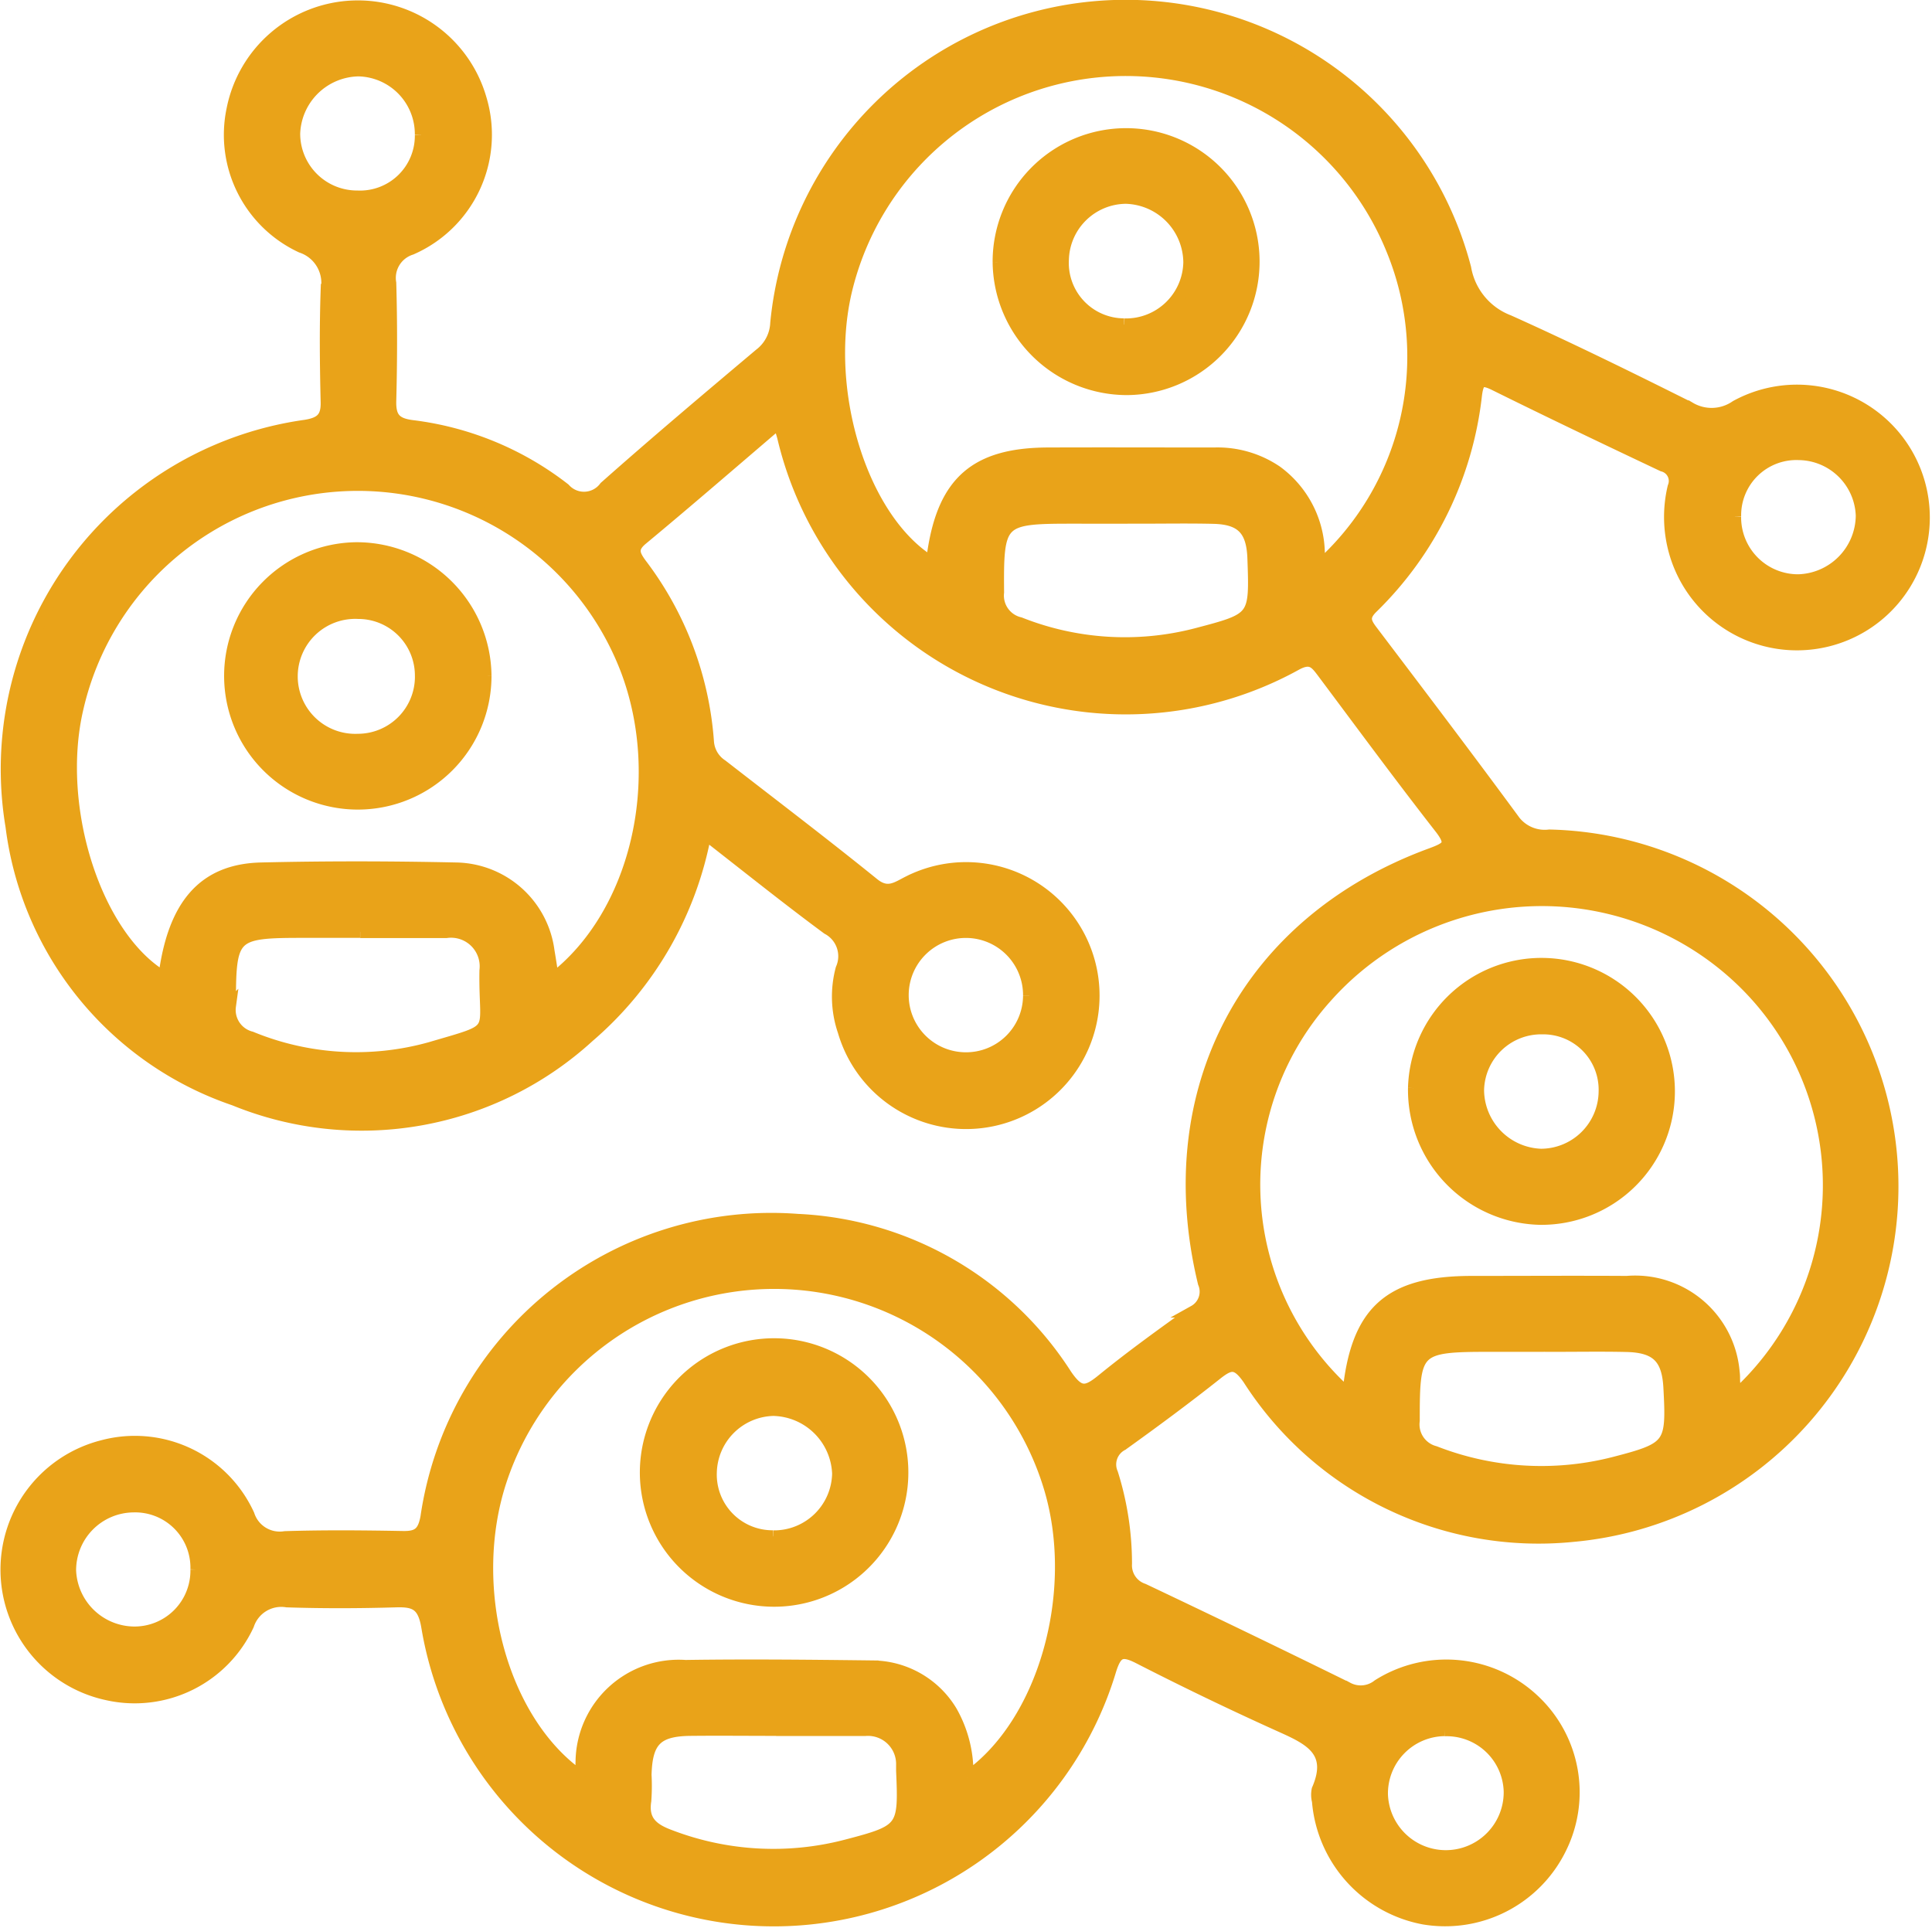
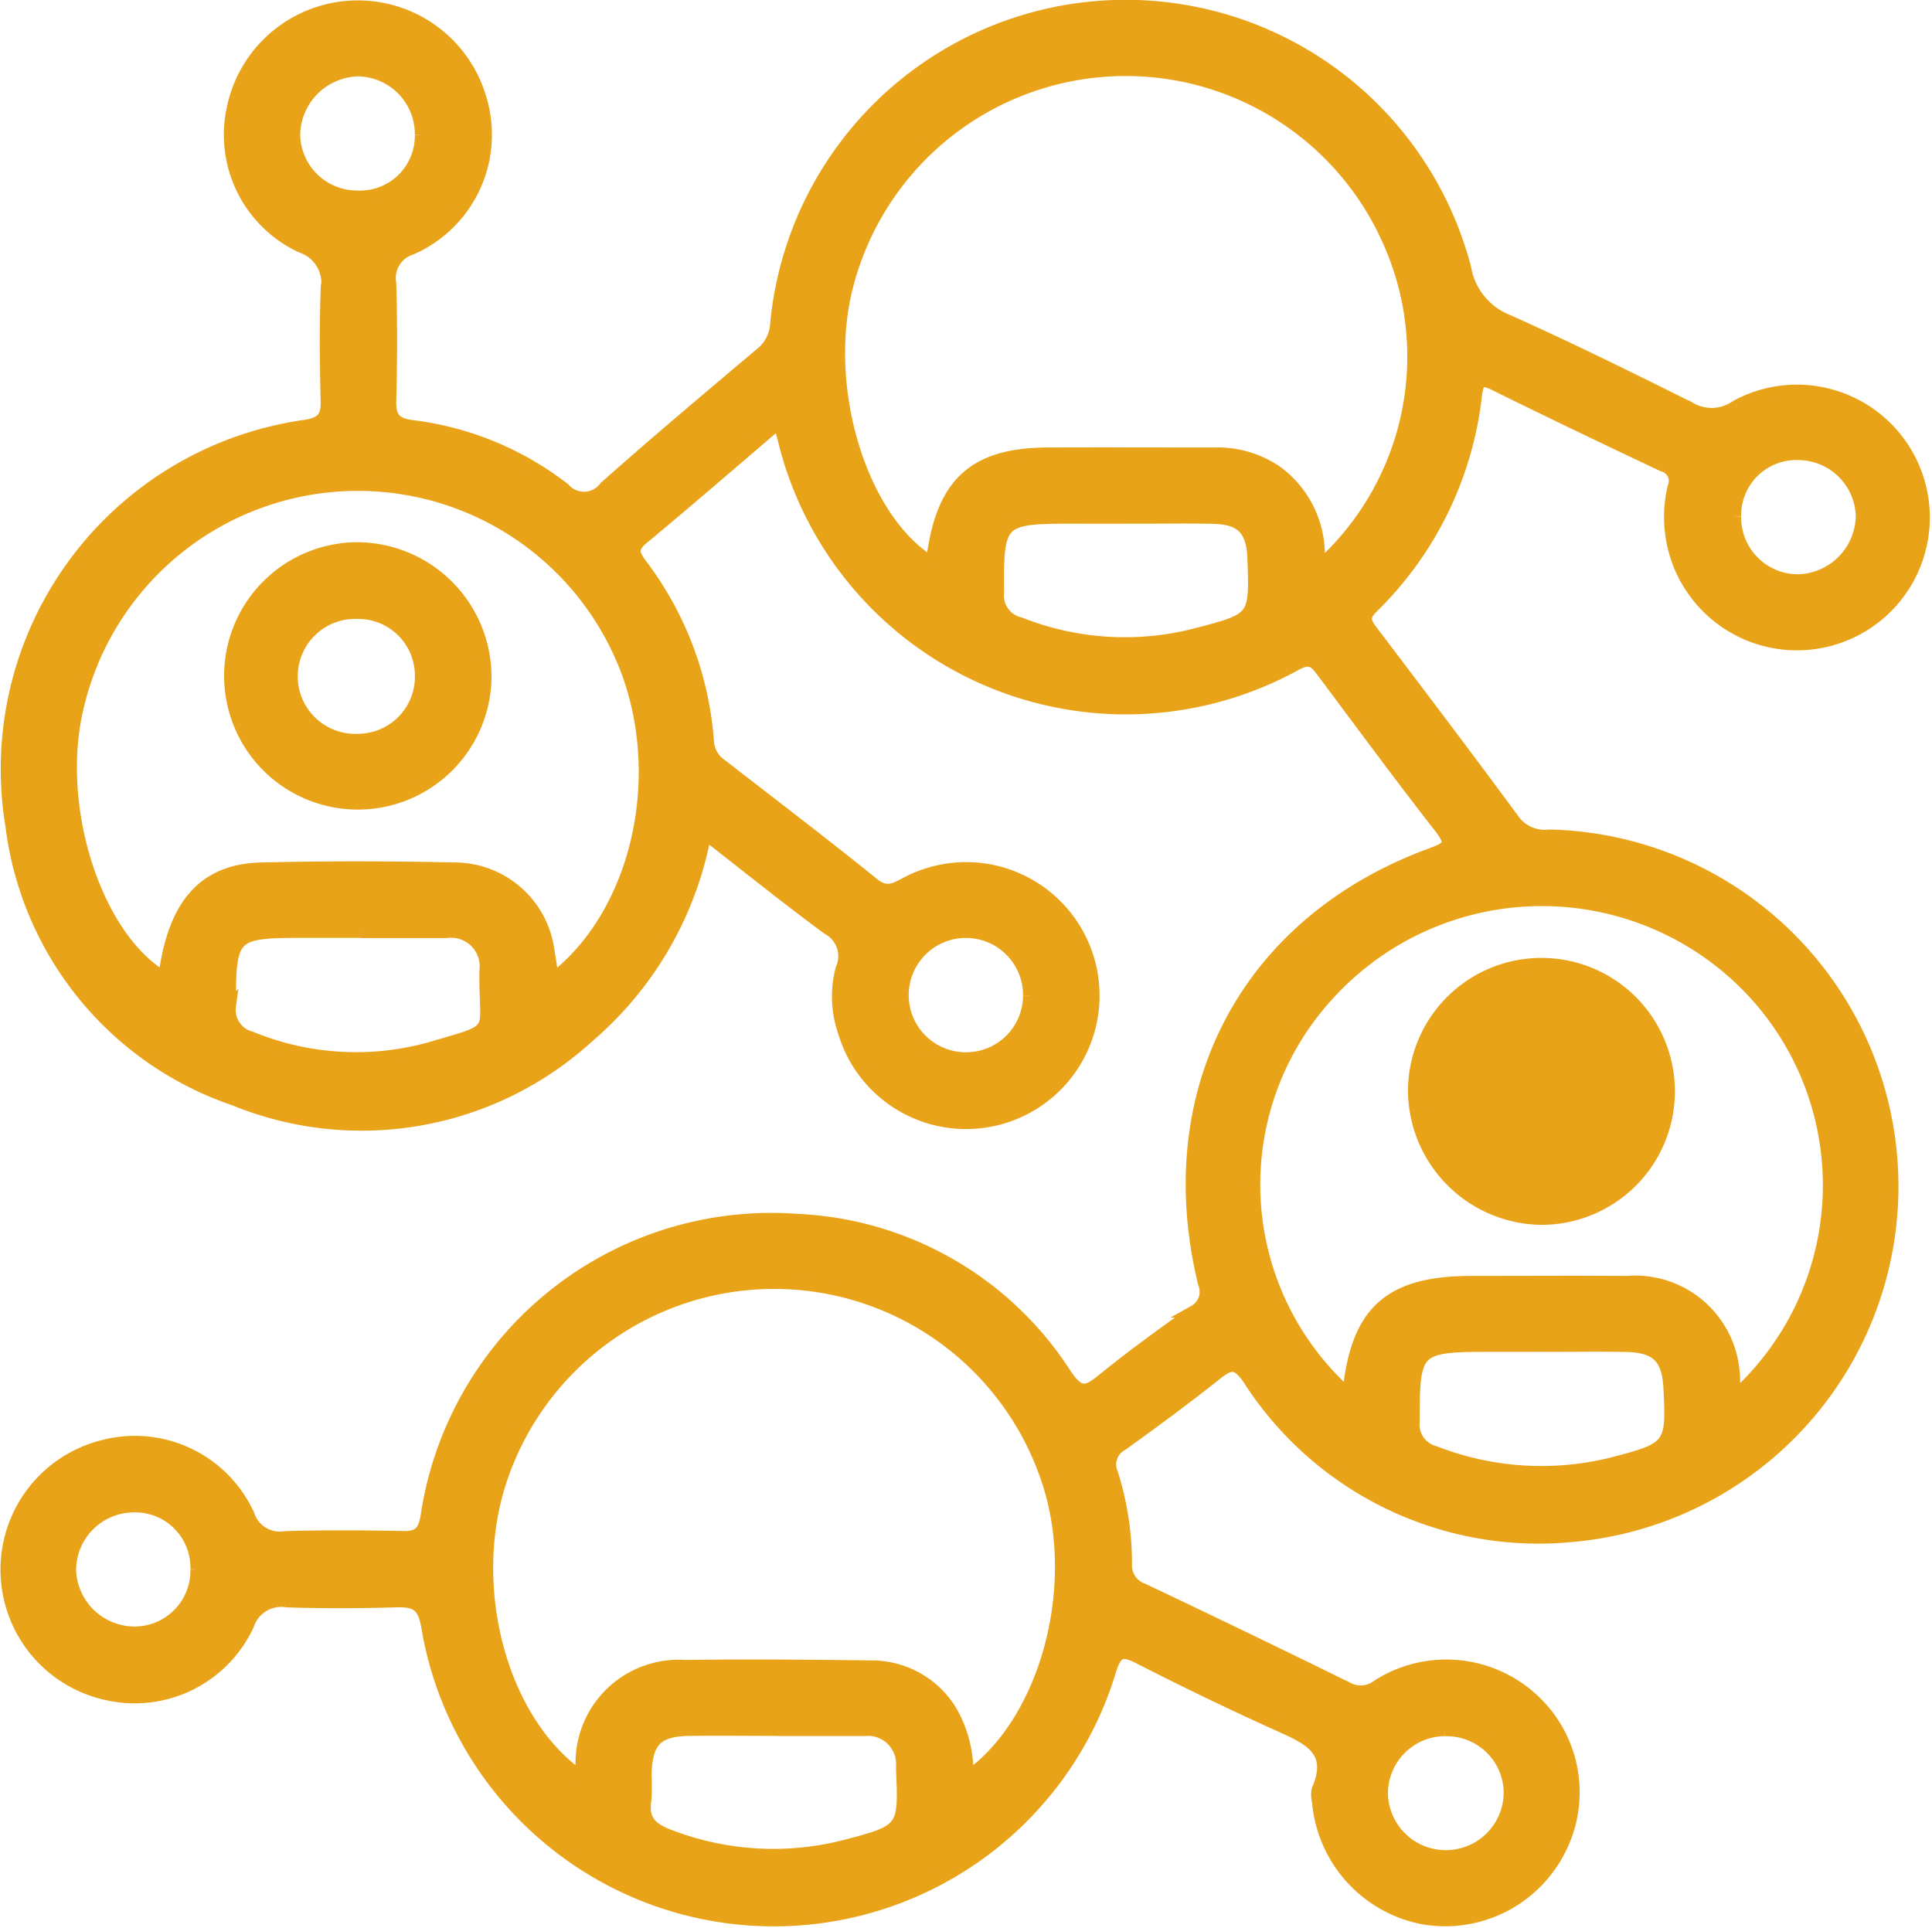
<svg xmlns="http://www.w3.org/2000/svg" width="62.24" height="62.106" viewBox="0 0 62.24 62.106">
  <g id="Group_1010" data-name="Group 1010" transform="translate(0.201 0.203)">
    <g id="Group_1011" data-name="Group 1011">
      <path id="Path_13924" data-name="Path 13924" d="M24.886,13.414c-1.536,1.311-2.954,2.54-4.4,3.74-.366.3-.28.508-.041.831A10.709,10.709,0,0,1,22.6,23.7a.994.994,0,0,0,.448.76c1.632,1.268,3.278,2.518,4.884,3.817.465.376.763.125,1.147-.066a4.1,4.1,0,1,1-2.093,4.811,3.442,3.442,0,0,1-.069-2.006,1.015,1.015,0,0,0-.454-1.308c-1.307-.965-2.574-1.984-3.948-3.053a11.288,11.288,0,0,1-3.755,6.529A10.829,10.829,0,0,1,7.349,35.22a10.7,10.7,0,0,1-7.173-8.8,11.164,11.164,0,0,1,9.476-12.9c.489-.082.689-.254.677-.765-.029-1.2-.042-2.408,0-3.61a1.229,1.229,0,0,0-.821-1.4A3.974,3.974,0,0,1,7.3,3.305a4.109,4.109,0,0,1,7.973-.332,4.006,4.006,0,0,1-2.232,4.838.985.985,0,0,0-.676,1.107c.036,1.264.033,2.531,0,3.795-.014.541.161.75.713.819a9.946,9.946,0,0,1,4.9,2.024.849.849,0,0,0,1.318-.061c1.638-1.453,3.314-2.865,4.989-4.276a1.341,1.341,0,0,0,.527-1.006A11.3,11.3,0,0,1,46.994,8.438,2.231,2.231,0,0,0,48.4,10.144c1.966.884,3.9,1.835,5.829,2.8a1.384,1.384,0,0,0,1.5-.052,4.08,4.08,0,1,1-1.963,4.7,4.151,4.151,0,0,1-.046-2.1.517.517,0,0,0-.353-.7c-1.81-.856-3.617-1.719-5.411-2.607-.445-.22-.554-.131-.615.348A11.305,11.305,0,0,1,44,19.367c-.308.3-.227.482-.016.761,1.546,2.04,3.093,4.079,4.609,6.141a1.243,1.243,0,0,0,1.12.454,11.3,11.3,0,0,1,.754,22.552,11.081,11.081,0,0,1-10.439-5.057c-.381-.545-.59-.519-1.044-.158-.99.786-2.008,1.538-3.035,2.275a.725.725,0,0,0-.33.935,9.685,9.685,0,0,1,.448,2.913.823.823,0,0,0,.564.831q3.3,1.564,6.572,3.174a.907.907,0,0,0,1-.09,4.1,4.1,0,0,1,5.031.511,4.053,4.053,0,0,1,.819,4.759A4.131,4.131,0,0,1,45.664,61.6a4.187,4.187,0,0,1-3.4-3.775.8.8,0,0,1-.01-.366c.567-1.3-.336-1.668-1.266-2.088q-2.273-1.027-4.495-2.165c-.55-.281-.741-.21-.932.4a11.312,11.312,0,0,1-21.993-1.409c-.122-.711-.4-.832-1.01-.814-1.172.034-2.346.039-3.517,0a1.13,1.13,0,0,0-1.254.76,4.019,4.019,0,0,1-4.528,2.235,4.1,4.1,0,0,1-.152-7.984A4.018,4.018,0,0,1,7.8,48.607a1.062,1.062,0,0,0,1.182.721c1.264-.04,2.53-.028,3.795-.005.484.009.673-.128.767-.65a11.221,11.221,0,0,1,11.944-9.567,10.844,10.844,0,0,1,8.646,4.99c.429.628.658.591,1.176.17.955-.779,1.959-1.5,2.962-2.218a.728.728,0,0,0,.316-.92c-1.5-6.188,1.388-11.64,7.324-13.812.538-.2.713-.306.3-.84-1.29-1.653-2.533-3.342-3.789-5.021-.233-.311-.391-.521-.874-.256a11.332,11.332,0,0,1-16.509-7.3c-.028-.116-.069-.23-.146-.485m17.367,4.676a9.069,9.069,0,0,0,2.4-10.237A9.269,9.269,0,0,0,27.043,9.183c-.762,3.263.535,7.392,2.769,8.743.023-.13.047-.248.065-.366.345-2.245,1.378-3.135,3.67-3.145,1.789-.007,3.578,0,5.367,0a3.374,3.374,0,0,1,2.006.581,3.323,3.323,0,0,1,1.334,3.1m-11.3,38.97c2.486-1.721,3.682-5.968,2.673-9.332a9.281,9.281,0,0,0-17.7-.243c-1.13,3.416-.009,7.681,2.5,9.494.162-.1.1-.267.113-.407a3.123,3.123,0,0,1,3.342-3.1c2-.03,4.011-.009,6.016.015a2.982,2.982,0,0,1,2.541,1.447,3.989,3.989,0,0,1,.517,2.125M17.607,31.348c2.7-2.067,3.722-6.422,2.382-9.969a9.272,9.272,0,0,0-17.7,1.234c-.757,3.217.6,7.41,2.807,8.689.291-2.332,1.257-3.472,3.114-3.517,2.094-.05,4.191-.045,6.285,0a3.049,3.049,0,0,1,2.969,2.658c.05.292.093.585.143.9m25.635,13.39c.254-2.68,1.313-3.626,3.966-3.628,1.666,0,3.332-.01,5,0a3.178,3.178,0,0,1,3.436,2.913c.036.214-.046.481.172.658a9.157,9.157,0,0,0,.227-13.166,9.3,9.3,0,0,0-13.522.4,9.046,9.046,0,0,0,.723,12.821m6.285-1.58H47.773c-2.371,0-2.439.088-2.436,2.416a.923.923,0,0,0,.686,1.017,9.445,9.445,0,0,0,5.79.346c1.816-.47,1.874-.57,1.772-2.437-.052-.949-.411-1.313-1.381-1.337-.892-.021-1.784,0-2.677-.006M24.8,55.529v-.005c-.925,0-1.85-.01-2.774,0-1.076.015-1.409.361-1.437,1.458a6.614,6.614,0,0,1-.008.831c-.1.647.226.923.792,1.132a9.311,9.311,0,0,0,5.711.312c1.83-.478,1.865-.544,1.783-2.41,0-.061,0-.124,0-.185a1.106,1.106,0,0,0-1.2-1.134c-.956,0-1.911,0-2.867,0M11.4,29.814H9.554c-2.295,0-2.356.083-2.354,2.4a.918.918,0,0,0,.683,1.013,8.9,8.9,0,0,0,5.783.341c2.246-.662,1.742-.381,1.778-2.5a1.122,1.122,0,0,0-1.269-1.248c-.924,0-1.848,0-2.772,0m24.721-13.35H34.276c-2.283,0-2.35.091-2.33,2.412a.919.919,0,0,0,.708,1,9.175,9.175,0,0,0,5.694.35c1.9-.5,1.906-.5,1.836-2.451-.033-.915-.378-1.284-1.291-1.306s-1.847,0-2.77-.006M32.957,31.883A2.042,2.042,0,1,0,30.895,33.9a2.035,2.035,0,0,0,2.062-2.014M46.334,55.532A2.049,2.049,0,0,0,44.312,57.6a2.065,2.065,0,0,0,4.129-.084,2.038,2.038,0,0,0-2.107-1.98M55.69,16.445A2.034,2.034,0,0,0,57.734,18.5a2.111,2.111,0,0,0,2.049-2.09,2.061,2.061,0,0,0-2.034-1.989,1.979,1.979,0,0,0-2.058,2.021M13.363,4.133a2.06,2.06,0,0,0-2.015-2.074A2.117,2.117,0,0,0,9.27,4.1a2.032,2.032,0,0,0,2.041,2.036,1.965,1.965,0,0,0,2.052-2M6.133,50.364a1.98,1.98,0,0,0-2.039-2.04A2.065,2.065,0,0,0,2.051,50.4a2.089,2.089,0,0,0,2.035,2,2,2,0,0,0,2.047-2.038" transform="translate(0 -0.001)" fill="#e9a319" stroke="#e9a319" stroke-width="0.4" />
-       <path id="Path_13925" data-name="Path 13925" d="M172.712,26.326a4.1,4.1,0,1,1,4.134,4.079,4.13,4.13,0,0,1-4.134-4.079m4.043,2.009a2.048,2.048,0,0,0,2.1-2.007,2.107,2.107,0,0,0-2.053-2.086,2.053,2.053,0,0,0-2.033,1.991,1.986,1.986,0,0,0,1.981,2.1" transform="translate(-140.735 -18.079)" fill="#e9a319" stroke="#e9a319" stroke-width="0.4" />
-       <path id="Path_13926" data-name="Path 13926" d="M115.41,241.336a4.127,4.127,0,0,1-4.09-4.142,4.125,4.125,0,1,1,4.09,4.142m.011-2.06a2.07,2.07,0,0,0,2.093-2.029,2.141,2.141,0,0,0-2.094-2.058A2.071,2.071,0,0,0,113.4,237.2a1.994,1.994,0,0,0,2.016,2.073" transform="translate(-90.708 -189.974)" fill="#e9a319" stroke="#e9a319" stroke-width="0.4" />
      <path id="Path_13927" data-name="Path 13927" d="M47.209,98.448a4.107,4.107,0,1,1-4.146-4.1,4.144,4.144,0,0,1,4.146,4.1m-2.068.028a2.025,2.025,0,0,0-2.026-2.056,2.052,2.052,0,1,0-.012,4.1,2.04,2.04,0,0,0,2.039-2.048" transform="translate(-31.776 -76.882)" fill="#e9a319" stroke="#e9a319" stroke-width="0.4" />
-       <path id="Path_13928" data-name="Path 13928" d="M244.98,170.661a4.1,4.1,0,1,1,4.036,4.206,4.151,4.151,0,0,1-4.036-4.206m6.141.119a1.985,1.985,0,0,0-2.012-2.05,2.04,2.04,0,0,0-2.078,2.006,2.109,2.109,0,0,0,2.033,2.08,2.063,2.063,0,0,0,2.057-2.036" transform="translate(-199.622 -135.809)" fill="#e9a319" stroke="#e9a319" stroke-width="0.4" />
+       <path id="Path_13928" data-name="Path 13928" d="M244.98,170.661a4.1,4.1,0,1,1,4.036,4.206,4.151,4.151,0,0,1-4.036-4.206m6.141.119" transform="translate(-199.622 -135.809)" fill="#e9a319" stroke="#e9a319" stroke-width="0.4" />
    </g>
  </g>
</svg>